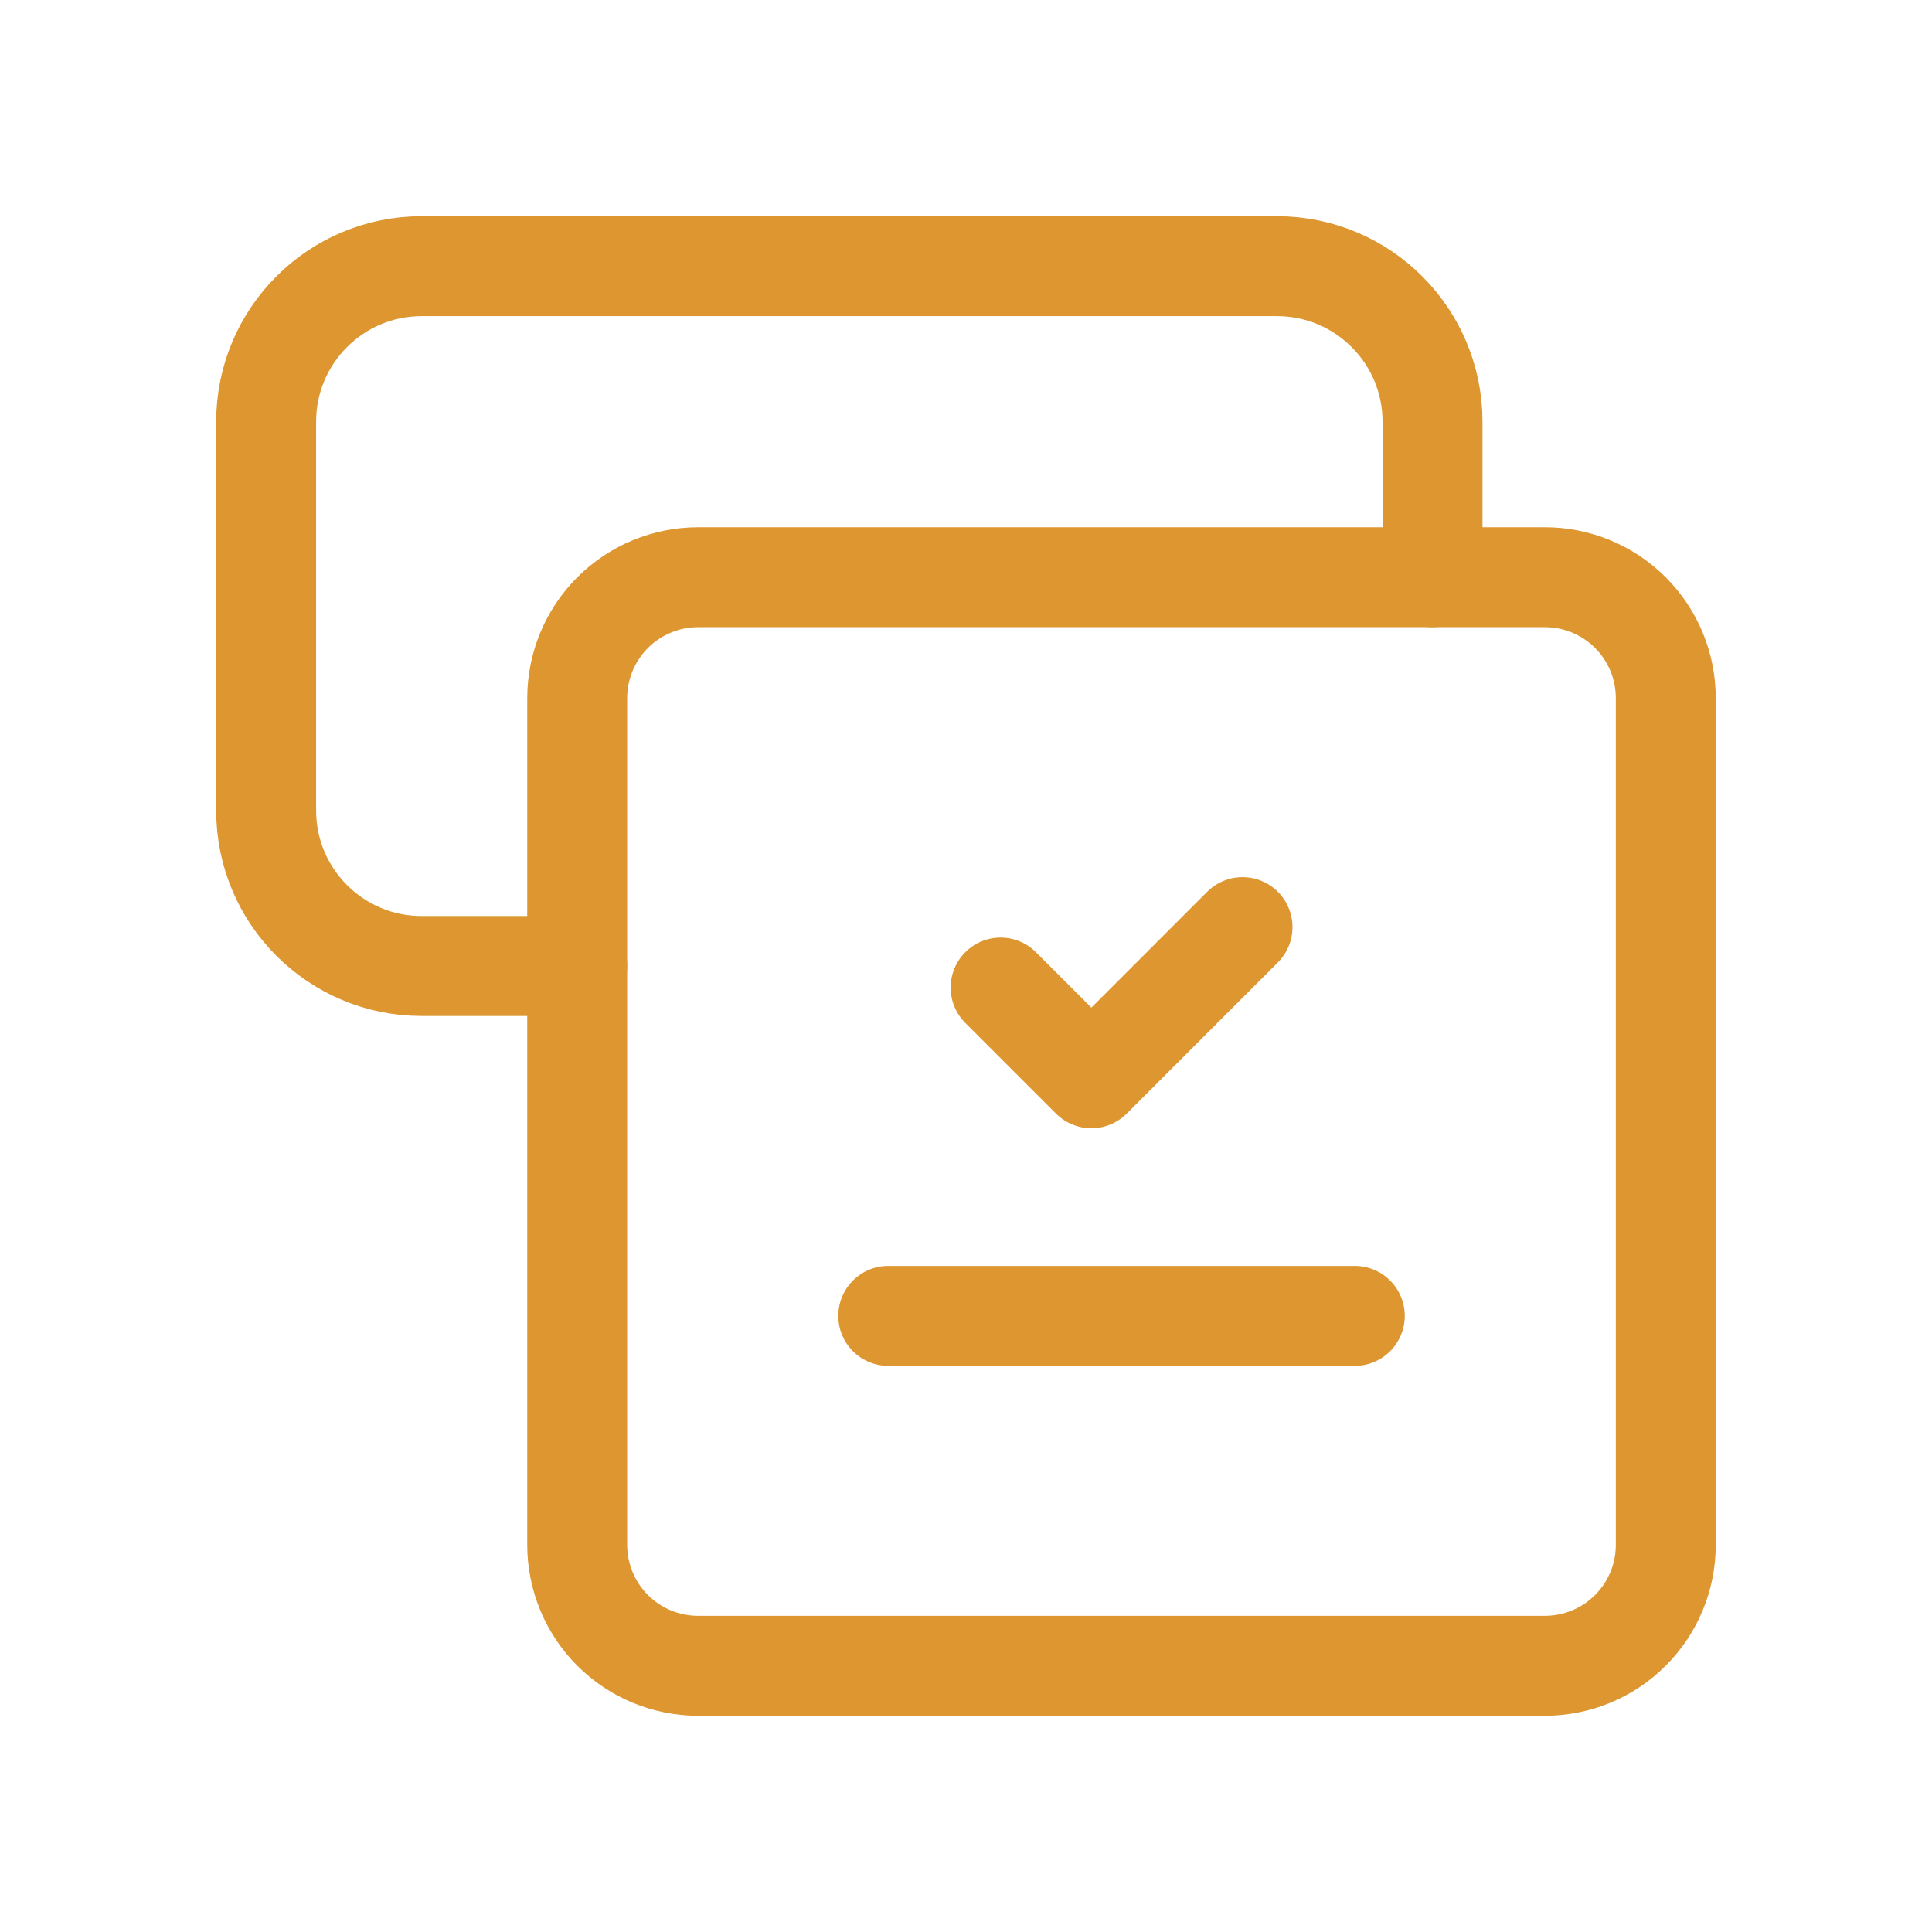
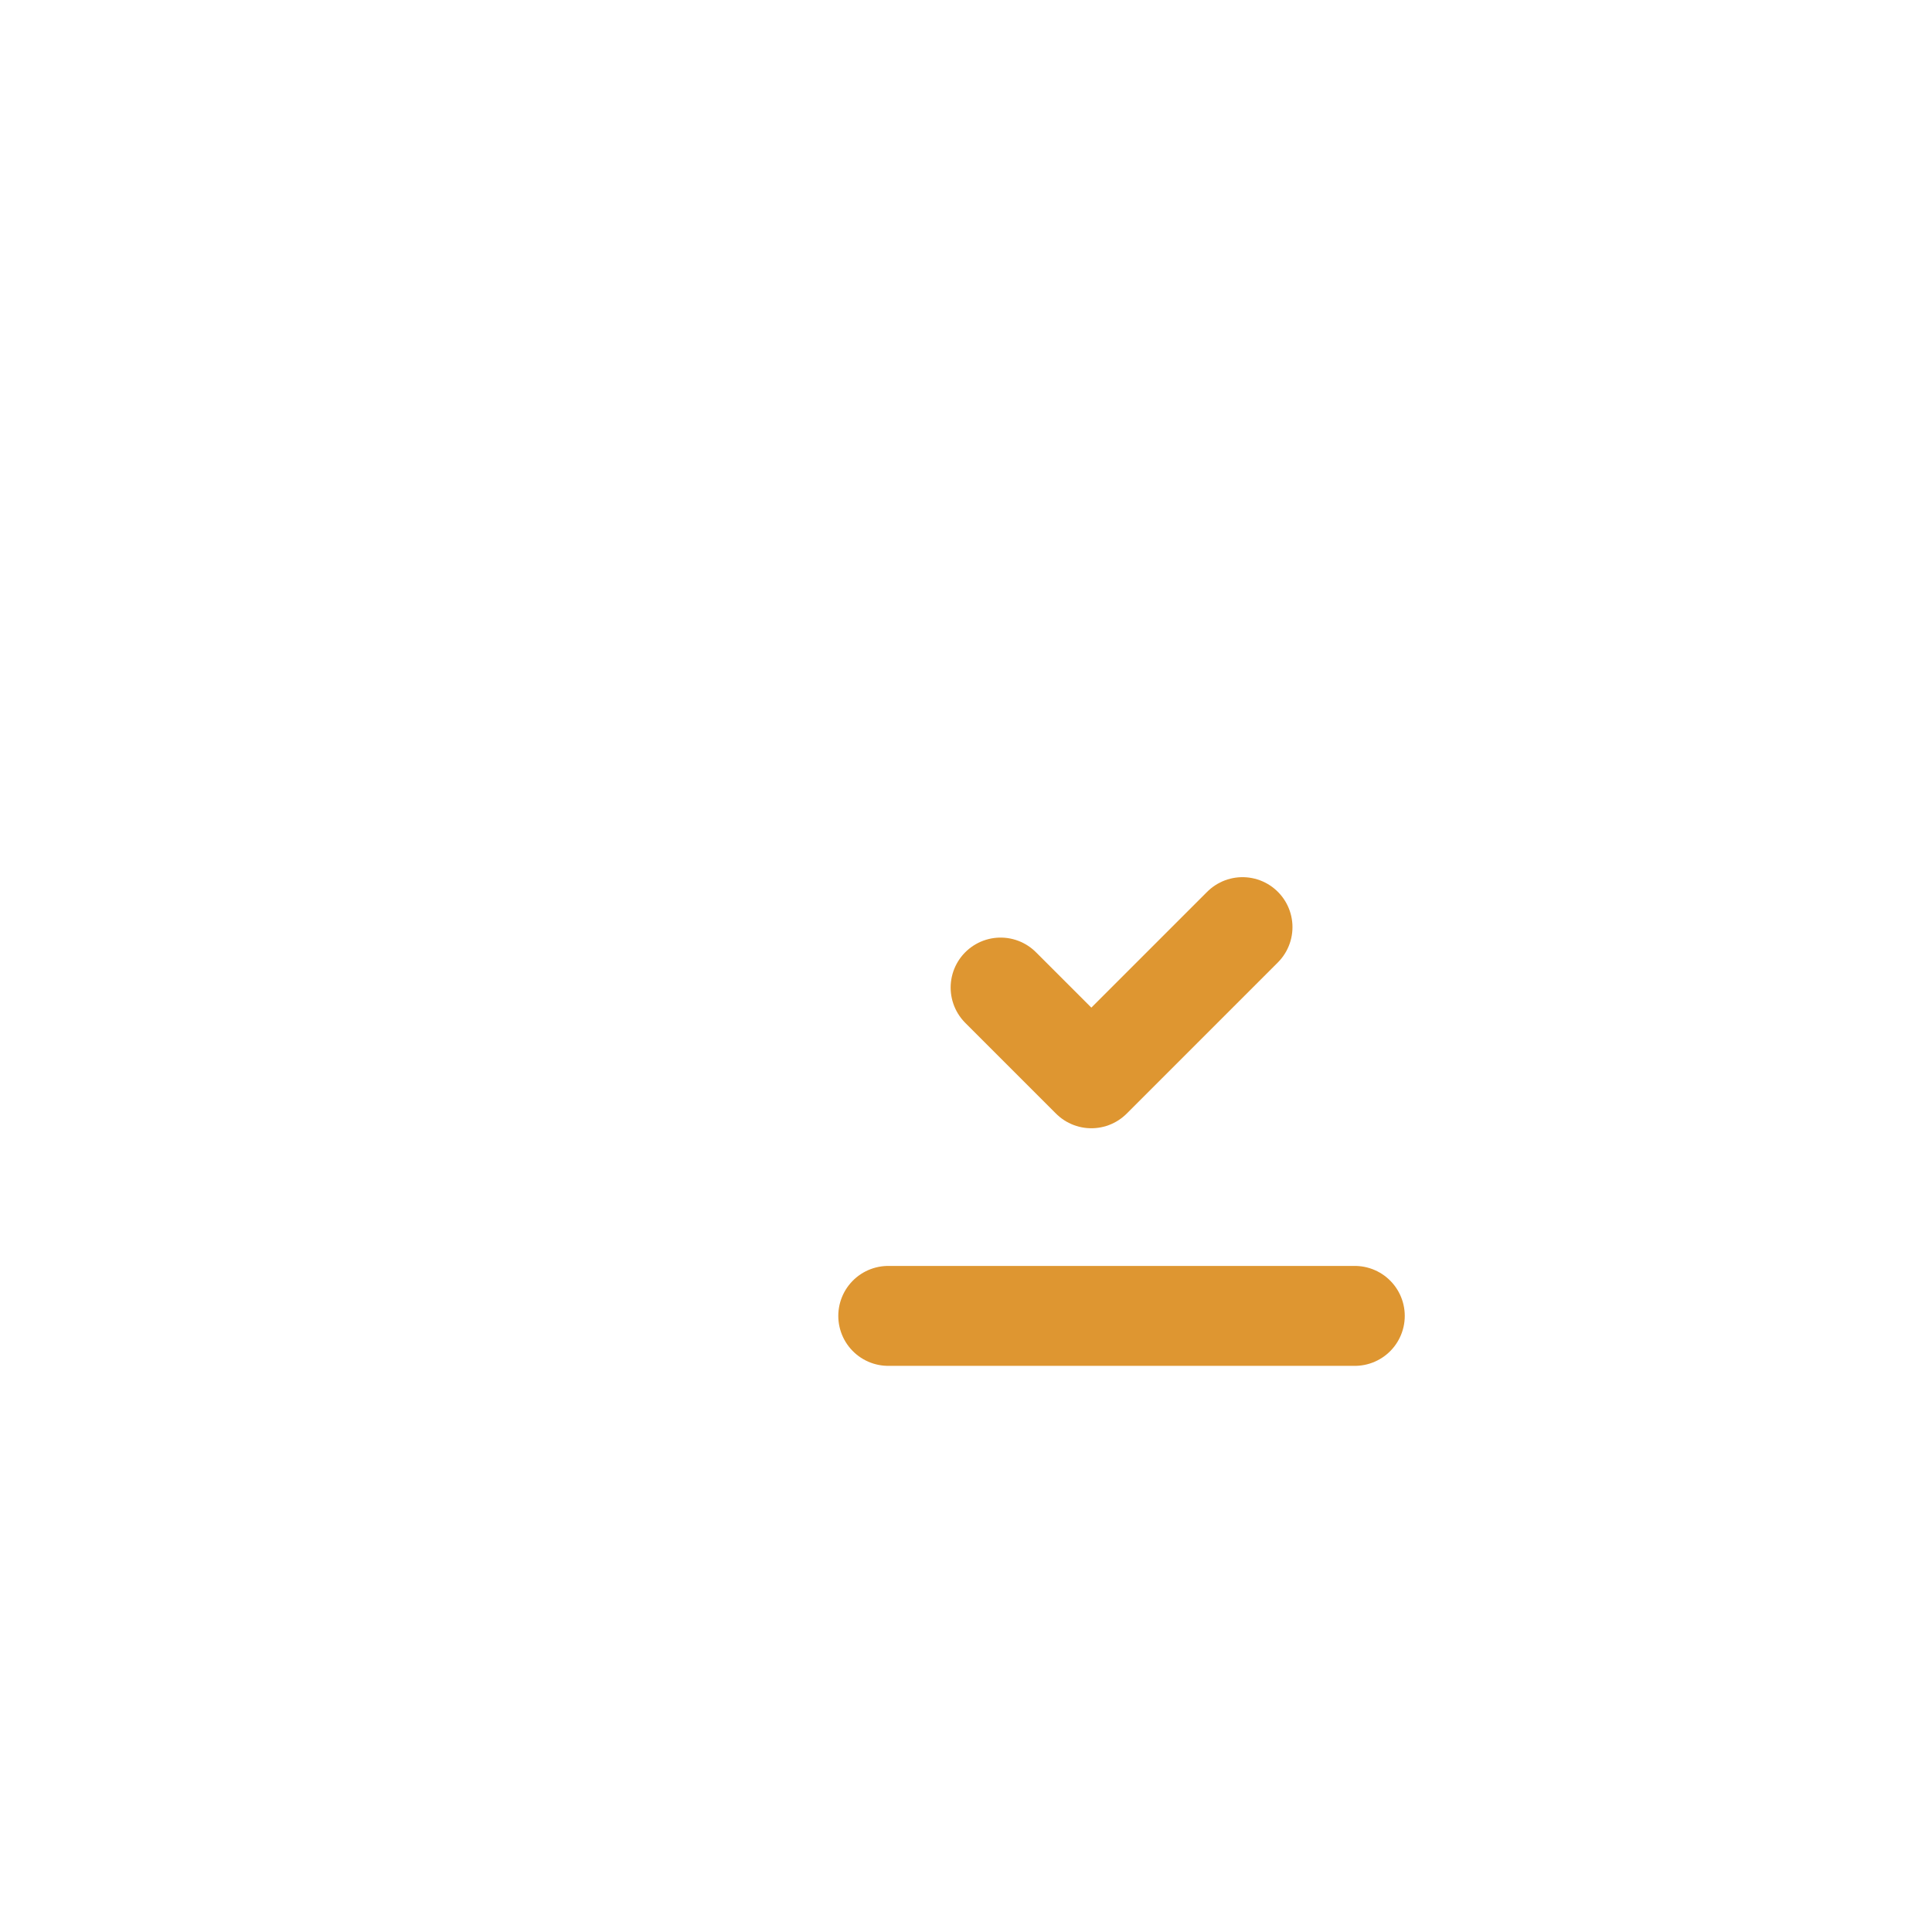
<svg xmlns="http://www.w3.org/2000/svg" width="58" height="58" viewBox="0 0 58 58" fill="none">
  <g id="Group">
-     <path id="Path" d="M43.005 17.328V12.66C43.005 10.081 40.915 7.991 38.336 7.991H12.659C10.08 7.991 7.99 10.081 7.99 12.66V24.331C7.99 26.91 10.08 29 12.659 29H17.328" stroke="#DE9631" stroke-width="3" stroke-linecap="round" stroke-linejoin="round" />
-     <path id="Path_2" fill-rule="evenodd" clip-rule="evenodd" d="M46.376 50.008H20.96C19.997 50.009 19.073 49.627 18.391 48.945C17.71 48.264 17.328 47.34 17.328 46.376V20.96C17.328 19.997 17.71 19.073 18.391 18.391C19.073 17.71 19.997 17.328 20.96 17.328H46.379C47.342 17.328 48.265 17.711 48.946 18.392C49.627 19.073 50.009 19.997 50.008 20.96V46.379C50.008 47.342 49.626 48.265 48.944 48.946C48.263 49.627 47.339 50.009 46.376 50.008Z" stroke="#DE9631" stroke-width="3" stroke-linecap="round" stroke-linejoin="round" />
    <path id="Path_3" d="M37.301 27.833L32.763 32.371L30.039 29.647" stroke="#DE9631" stroke-width="3" stroke-linecap="round" stroke-linejoin="round" />
    <path id="Path_4" d="M26.666 39.504H40.672" stroke="#DE9631" stroke-width="3" stroke-linecap="round" stroke-linejoin="round" />
  </g>
</svg>